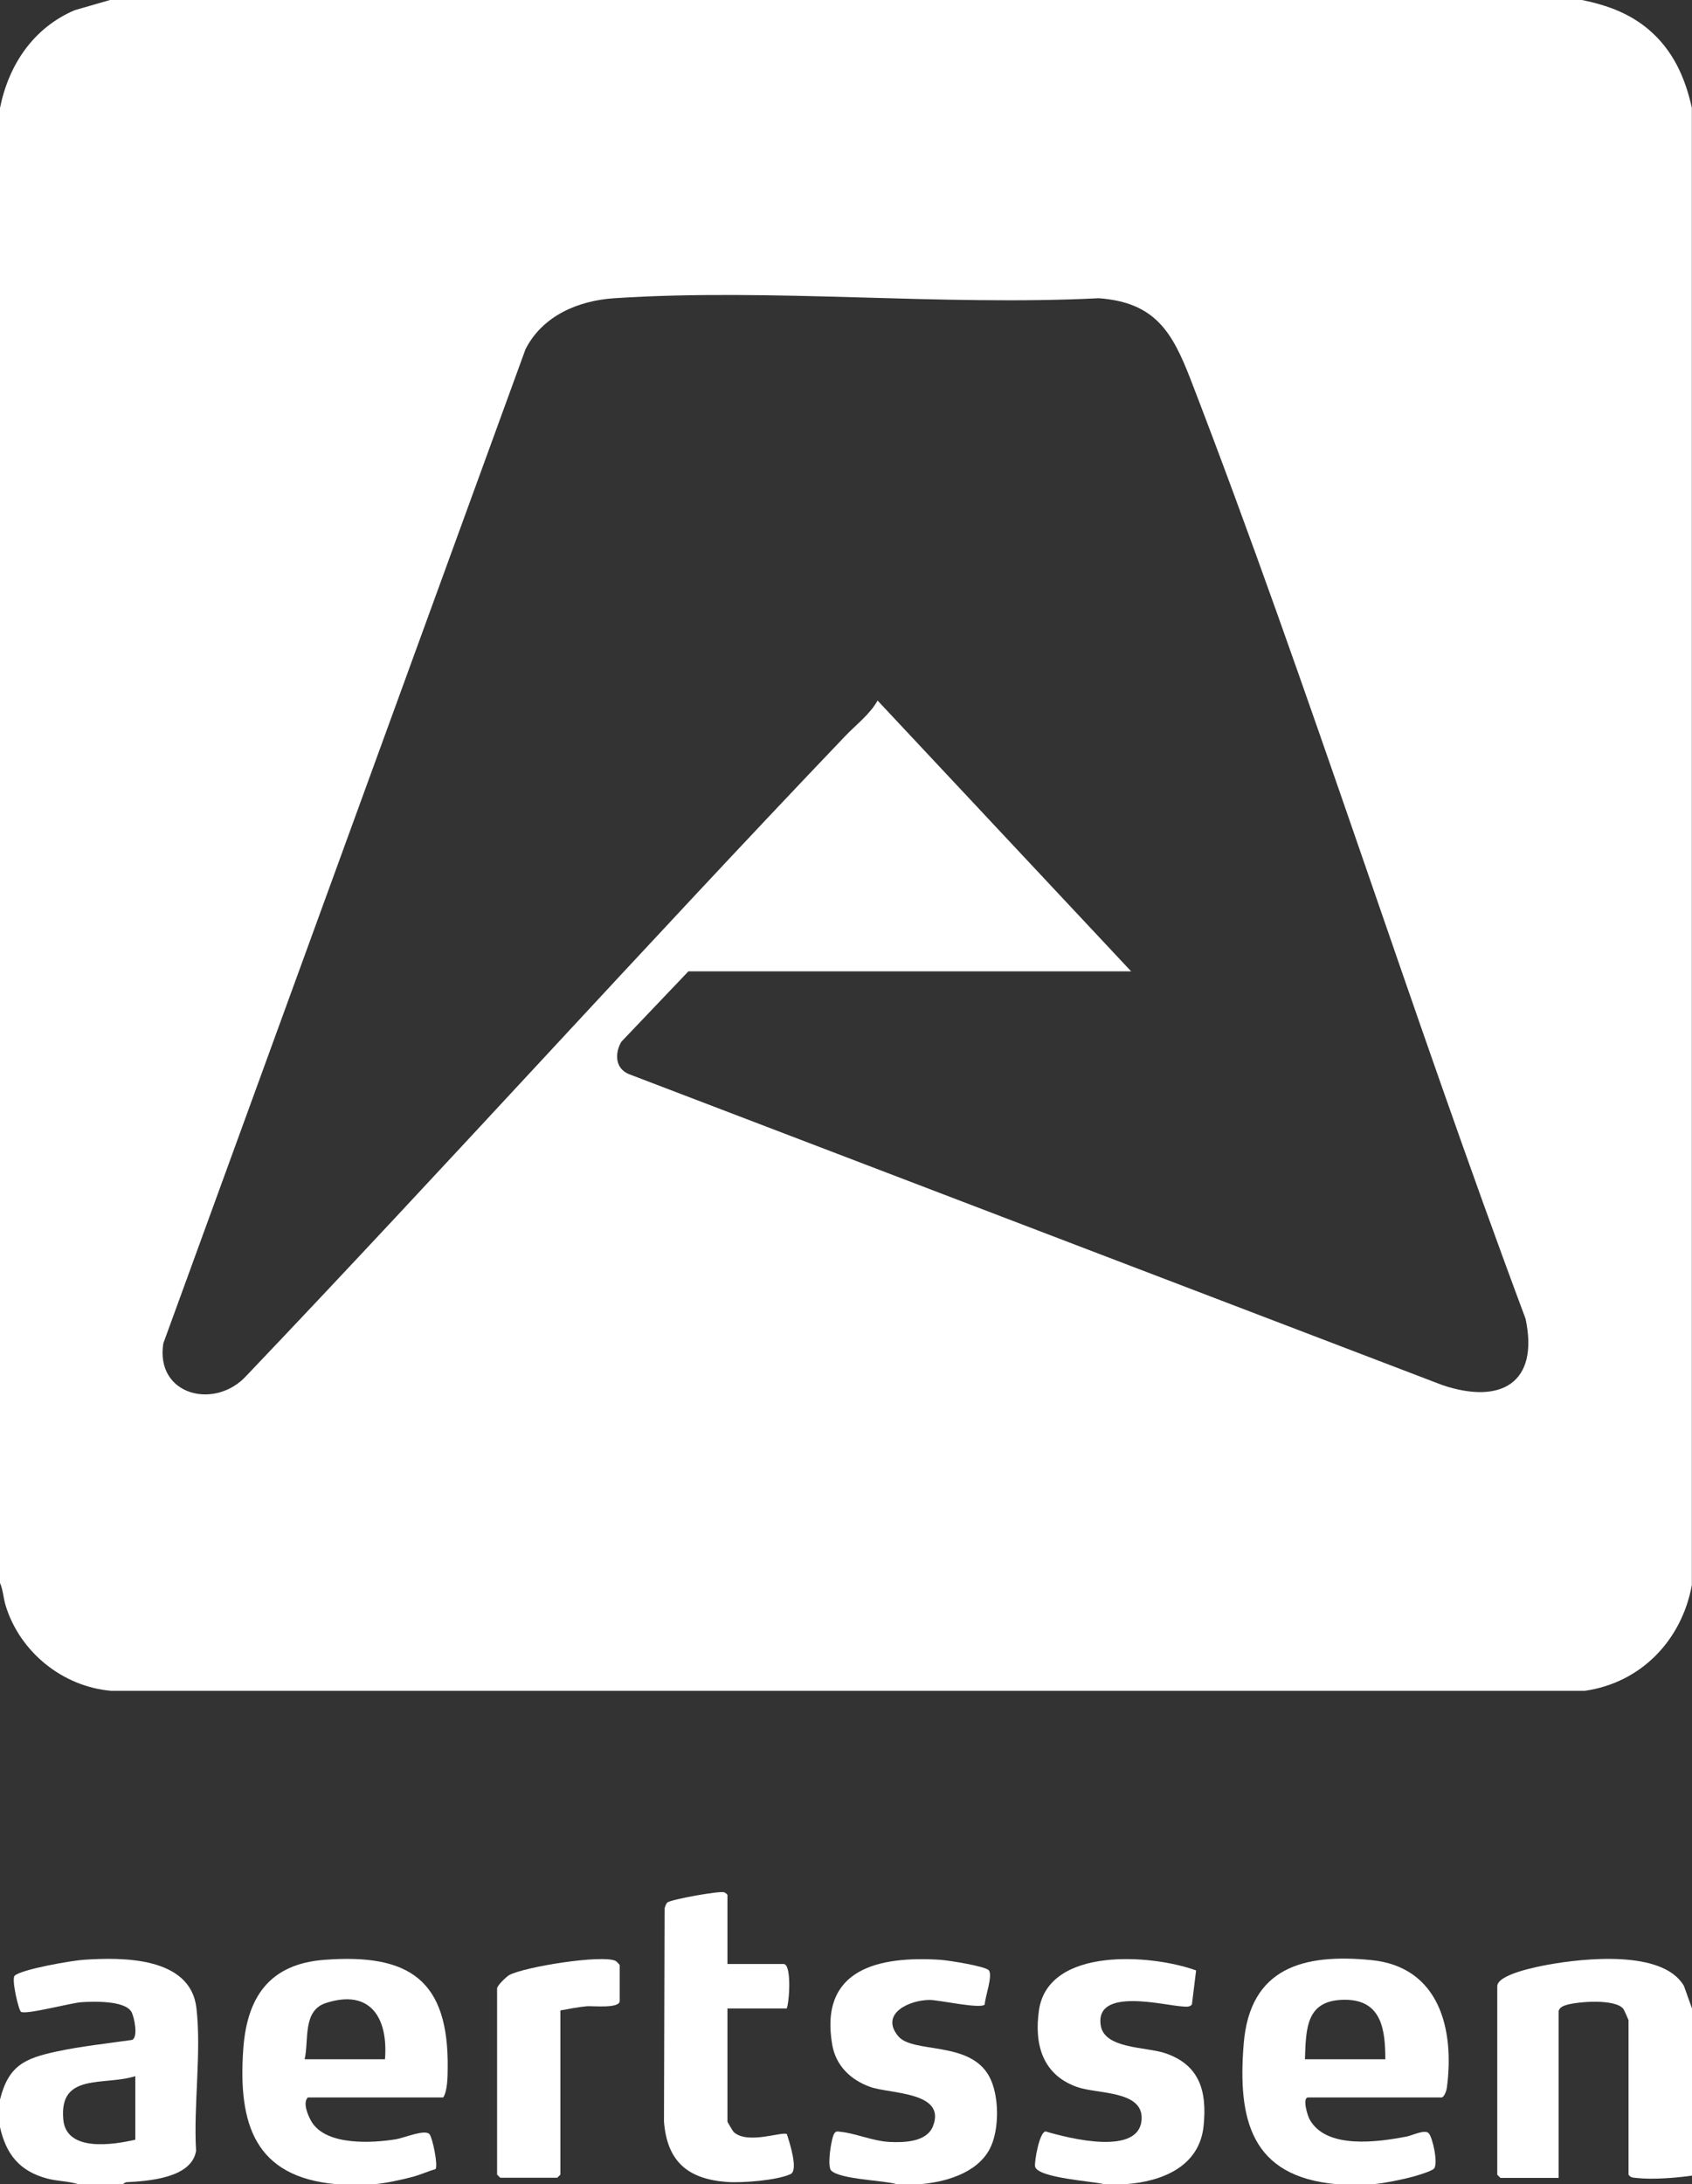
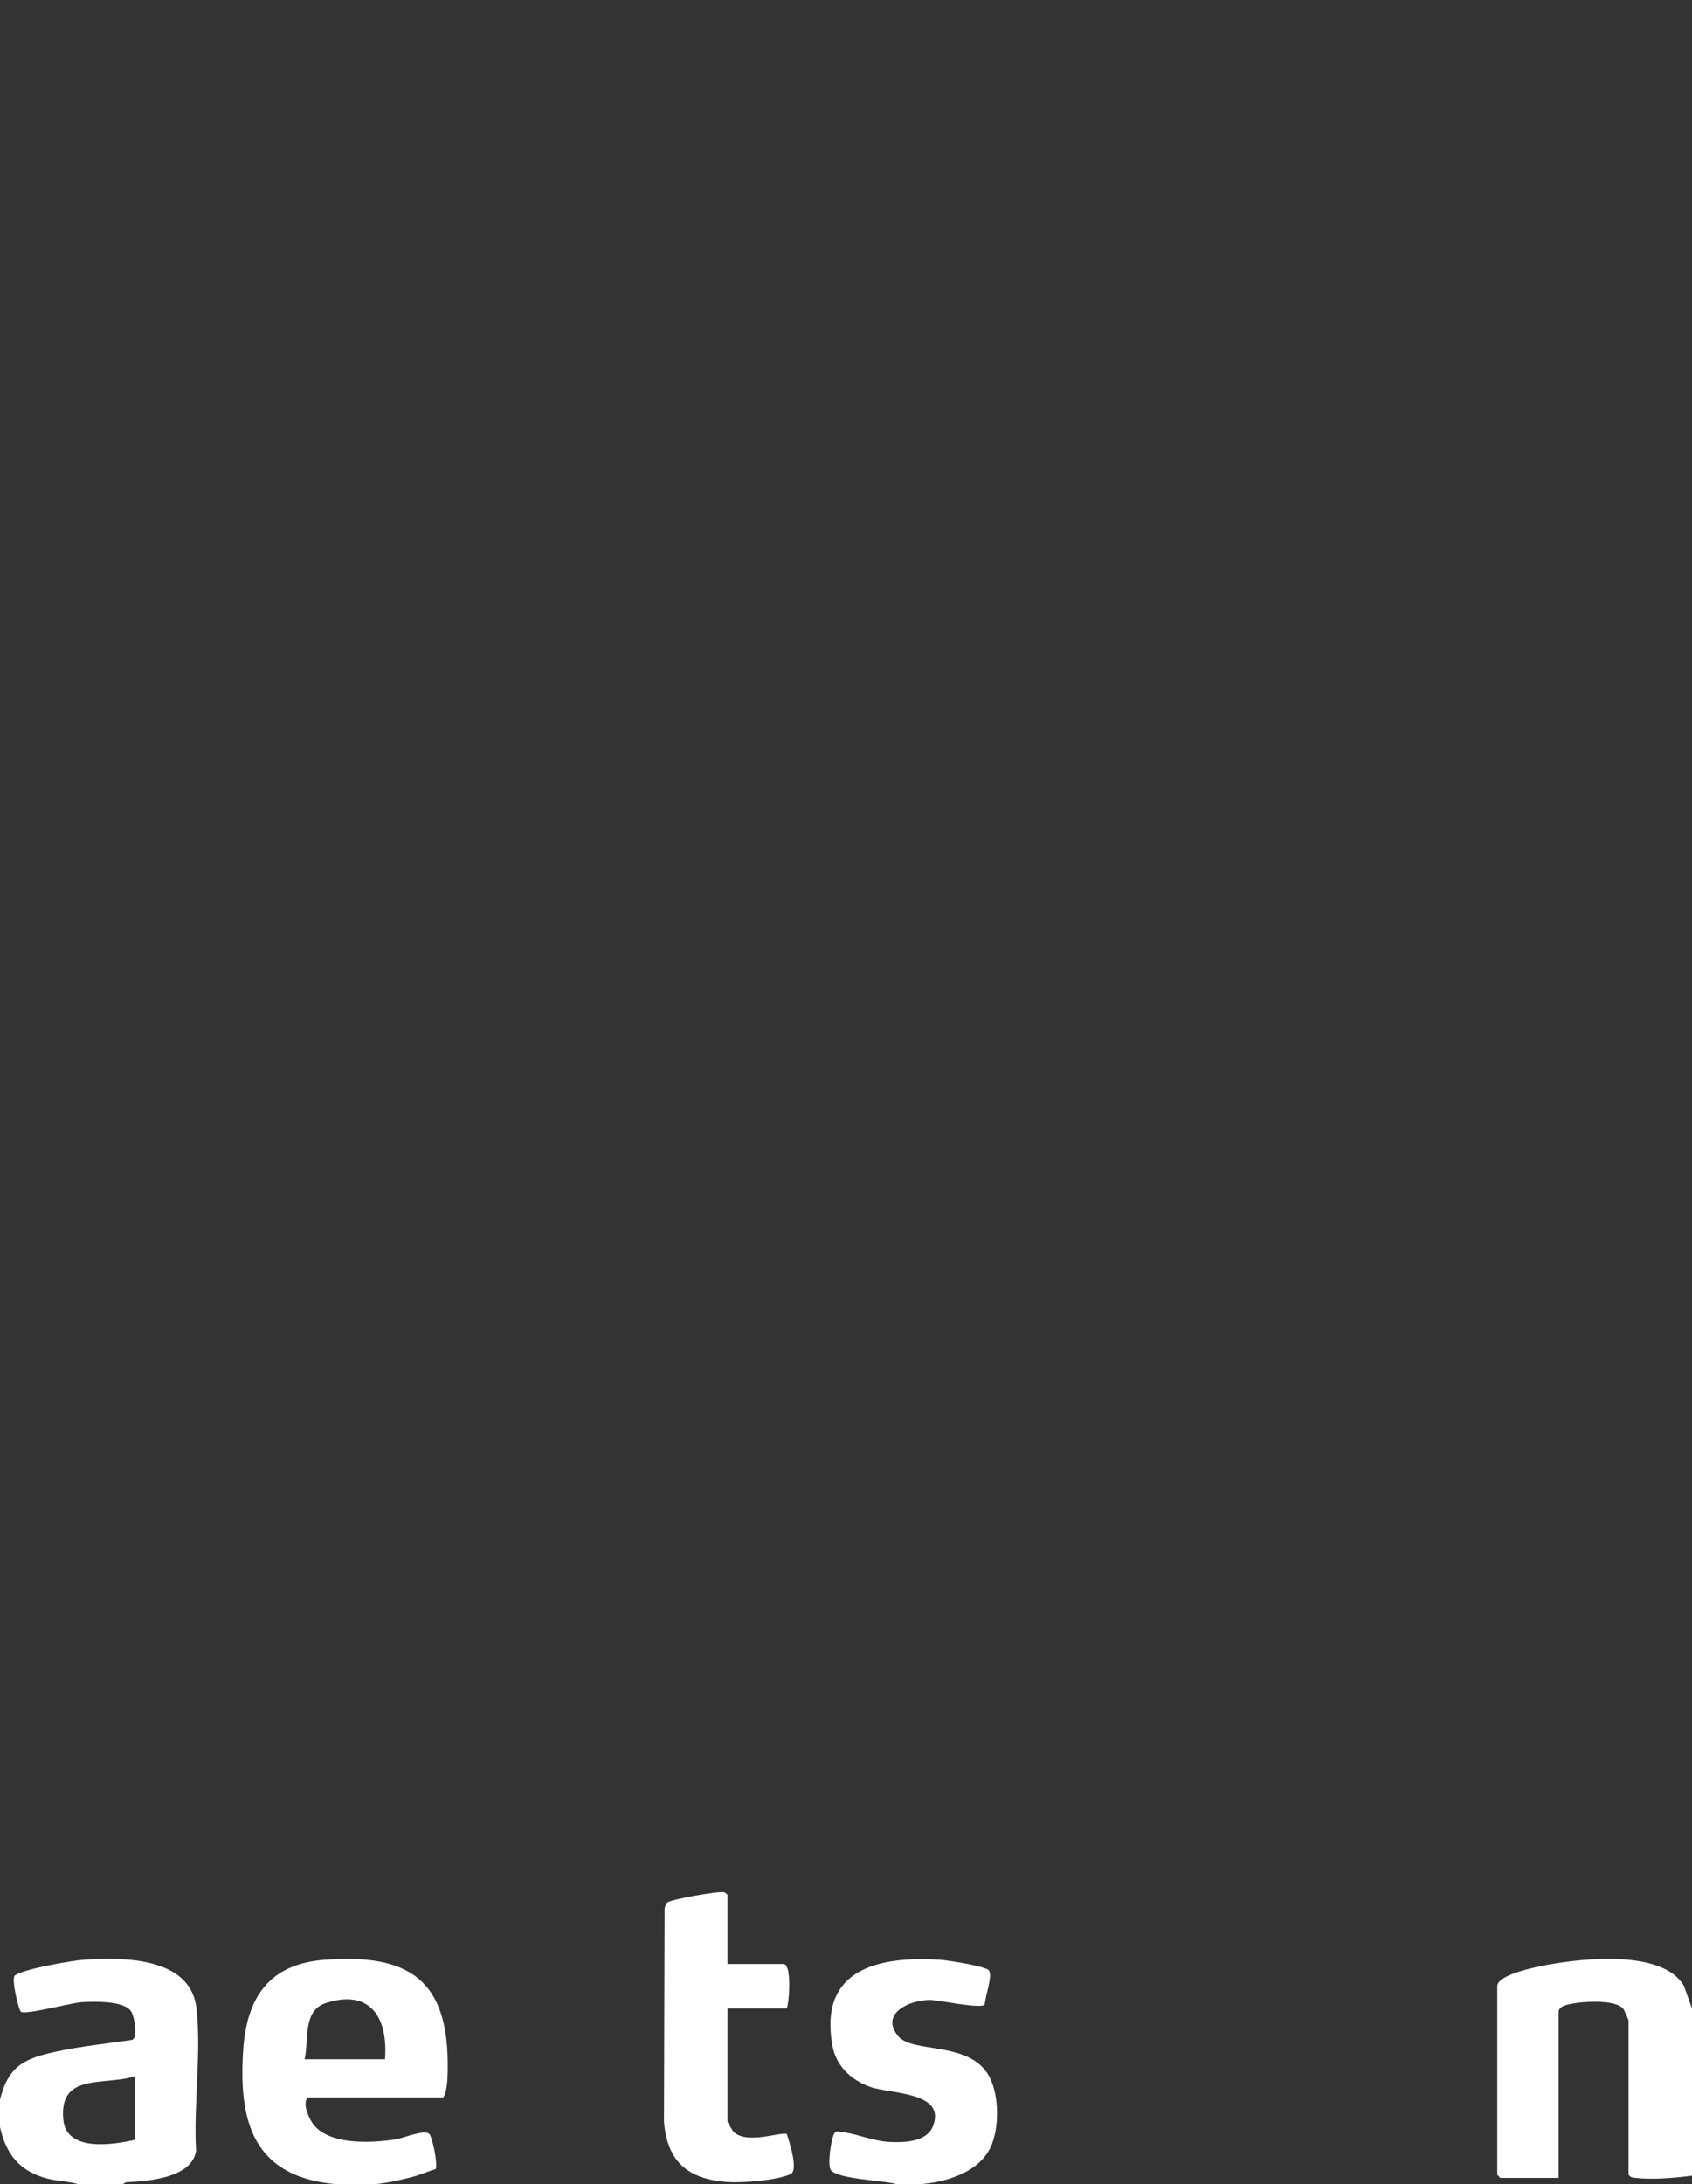
<svg xmlns="http://www.w3.org/2000/svg" width="455" height="587" viewBox="0 0 455 587" fill="none">
  <rect x="0" y="0" width="455" height="587" fill="#333333" stroke="none" />
  <g clip-path="url(#clip0_620_220)">
-     <path d="M425.415 0C432.057 1.369 438.095 3.502 443.327 7.93C449.848 13.445 453.148 20.772 454.96 28.984V425.98C452.263 440.793 441.315 452.226 426.22 454.4H29.826C16.825 453.272 5.353 443.974 1.53 431.535C0.886 429.482 0.845 427.308 0 425.416V29.024C2.335 17.39 8.976 7.487 20.085 2.737L29.585 0H425.415ZM304.259 261.054H185.115L167.083 279.974C165.191 283.235 165.473 287.341 169.337 288.75L387.861 372.239C403.478 377.512 413.944 371.796 410.241 354.406C379.006 270.836 352.319 185.294 320.199 102.047C315.248 89.246 310.659 81.275 295.484 80.148C252.818 82.281 207.535 77.37 165.191 80.148C155.45 80.792 145.911 84.858 141.322 93.835L43.914 361.048C41.74 375.017 57.801 379.002 66.254 369.743C120.391 312.943 173 254.654 227.178 197.934C230.116 194.835 233.98 191.936 235.993 188.273L304.219 261.095L304.259 261.054Z" fill="white" />
    <path d="M90.443 587C68.426 585.068 64.038 570.737 65.407 550.851C66.373 536.681 72.491 527.785 87.303 526.698C110.166 524.967 120.712 532.213 120.39 555.923C120.39 558.137 120.309 562.042 119.182 563.693H82.795C81.266 565.101 82.916 568.885 83.963 570.496C88.068 576.655 100.063 575.97 106.503 574.924C108.556 574.602 114.352 572.106 115.52 573.595C116.365 574.722 117.814 581.888 117.13 582.934C115.077 583.538 113.064 584.464 110.971 585.028C107.872 585.833 103.887 586.719 100.747 587H90.523H90.443ZM103.525 553.427C104.41 542.398 99.66 534.387 87.585 538.332C81.266 540.385 83.117 548.557 81.91 553.427H103.525Z" fill="white" />
-     <path d="M369.671 587H359.447C336.424 584.987 332.761 569.65 334.451 549.201C336.142 528.751 350.552 524.967 368.786 526.778C387.019 528.59 391.206 545.296 389.072 561.156C388.951 561.921 388.348 563.692 387.623 563.692H351.8C350.109 563.692 351.598 568.563 352.162 569.57C356.67 577.741 370.718 575.648 378.245 574.199C379.774 573.917 383.155 572.186 384.202 573.313C385.248 574.441 386.778 581.364 385.651 582.773C385.087 583.498 381.102 584.665 379.935 584.987C377.238 585.712 372.408 586.718 369.711 586.96L369.671 587ZM372.529 553.427C372.529 545.578 371.563 537.607 361.983 537.446C351.276 537.285 351.196 544.813 350.914 553.427H372.529Z" fill="white" />
    <path d="M33.006 587H21.051C18.314 586.155 15.497 586.235 12.639 585.47C5.273 583.498 1.65 578.989 0 571.663V564.256C2.294 555.078 6.682 553.186 15.255 551.334C21.856 549.925 28.78 549.2 35.461 548.234C37.273 547.671 36.105 541.914 35.3 540.626C33.449 537.607 25.157 537.889 21.897 538.09C18.999 538.291 6.883 541.552 5.635 540.666C4.991 540.223 3.019 531.81 3.945 530.965C5.836 529.234 19.321 526.899 22.42 526.698C32.885 525.973 51.159 525.852 52.81 539.579C54.218 551.455 52.005 565.906 52.729 578.063C51.481 585.43 39.849 586.155 33.851 586.477L32.966 587H33.006ZM36.387 557.976C27.894 560.633 15.819 556.929 17.026 569.65C17.831 578.426 30.47 576.413 36.387 575.044V557.976Z" fill="white" />
    <path d="M455 539.781V584.705C450.653 585.309 444.253 585.832 439.905 585.309C439.06 585.229 438.456 585.229 437.933 584.424V542.92C437.933 542.92 436.766 540.103 436.484 539.821C434.23 537.164 424.489 537.889 421.269 538.815C420.424 539.056 419.136 539.579 419.136 540.666V585.309H403.478L402.633 584.464V533.823C402.633 530.562 413.621 528.509 416.197 528.026C425.777 526.295 447.11 523.92 452.826 533.702L455 539.781Z" fill="white" />
    <path d="M246.821 587H241.146C237.805 585.953 225.971 585.752 223.516 583.337C222.348 582.169 223.556 574.521 224.361 573.354C224.844 572.669 225.206 572.83 225.931 572.911C229.916 573.273 234.665 575.407 239.173 575.648C243.118 575.849 249.196 575.688 250.886 571.421C254.549 562.122 239.415 562.767 234.061 560.875C228.708 558.983 224.763 555.118 223.797 549.523C220.255 529.033 236.436 525.651 252.859 526.698C254.831 526.819 265.176 528.429 265.94 529.556C266.987 531.126 264.894 536.601 264.813 538.694C263.888 540.022 252.537 537.486 250.001 537.486C244.567 537.486 236.557 541.149 241.508 547.188C245.412 551.978 260.668 548.355 265.981 557.976C268.758 563.008 268.839 572.428 266.142 577.54C262.64 584.182 253.865 586.557 246.902 587.04L246.821 587Z" fill="white" />
-     <path d="M296.896 587C294.239 586.235 278.863 585.35 278.34 582.21C278.139 580.962 279.507 572.871 281.198 572.83C287.195 574.602 306.999 579.754 306.999 569.127C306.999 561.841 295.085 562.767 289.731 560.915C280.393 557.654 278.058 549.523 279.387 540.264C281.882 523.115 309.736 525.209 321.65 529.556L320.523 538.694C320 539.419 319.034 539.298 318.269 539.258C313.318 539.056 294.32 533.863 296.01 544.37C297.017 550.61 308.045 550.086 313.157 551.737C322.576 554.836 324.629 561.961 323.663 571.341C322.536 582.371 312.352 586.316 302.611 587H296.936H296.896Z" fill="white" />
    <path d="M195.661 527.825H210.715C212.929 527.825 212.285 537.969 211.561 539.781H195.621V570.214C195.621 570.214 197.03 572.75 197.352 573.032C201.176 576.413 210.434 572.709 211.601 573.555C212.245 575.568 214.821 583.297 212.567 584.303C208.864 585.994 199.445 586.718 195.38 586.396C184.874 585.591 179.4 580.841 178.555 570.214L178.716 512.89C178.877 512.367 179.038 511.723 179.44 511.32C180.326 510.475 193.448 508.14 194.695 508.543C195.017 508.623 195.621 509.106 195.621 509.308V527.785L195.661 527.825Z" fill="white" />
-     <path d="M150.698 540.344V584.424L149.853 585.269H134.517L133.672 584.424V534.386C133.672 533.662 136.087 531.287 136.932 530.804C140.998 528.59 161.848 525.249 165.511 526.98C165.792 527.1 166.638 528.026 166.638 528.107V537.768C166.638 539.861 159.433 539.056 157.823 539.177C155.569 539.378 152.952 539.901 150.698 540.304V540.344Z" fill="white" />
  </g>
  <defs>
    <clipPath id="clip0_620_220">
      <rect width="455" height="587" fill="white" />
    </clipPath>
  </defs>
</svg>